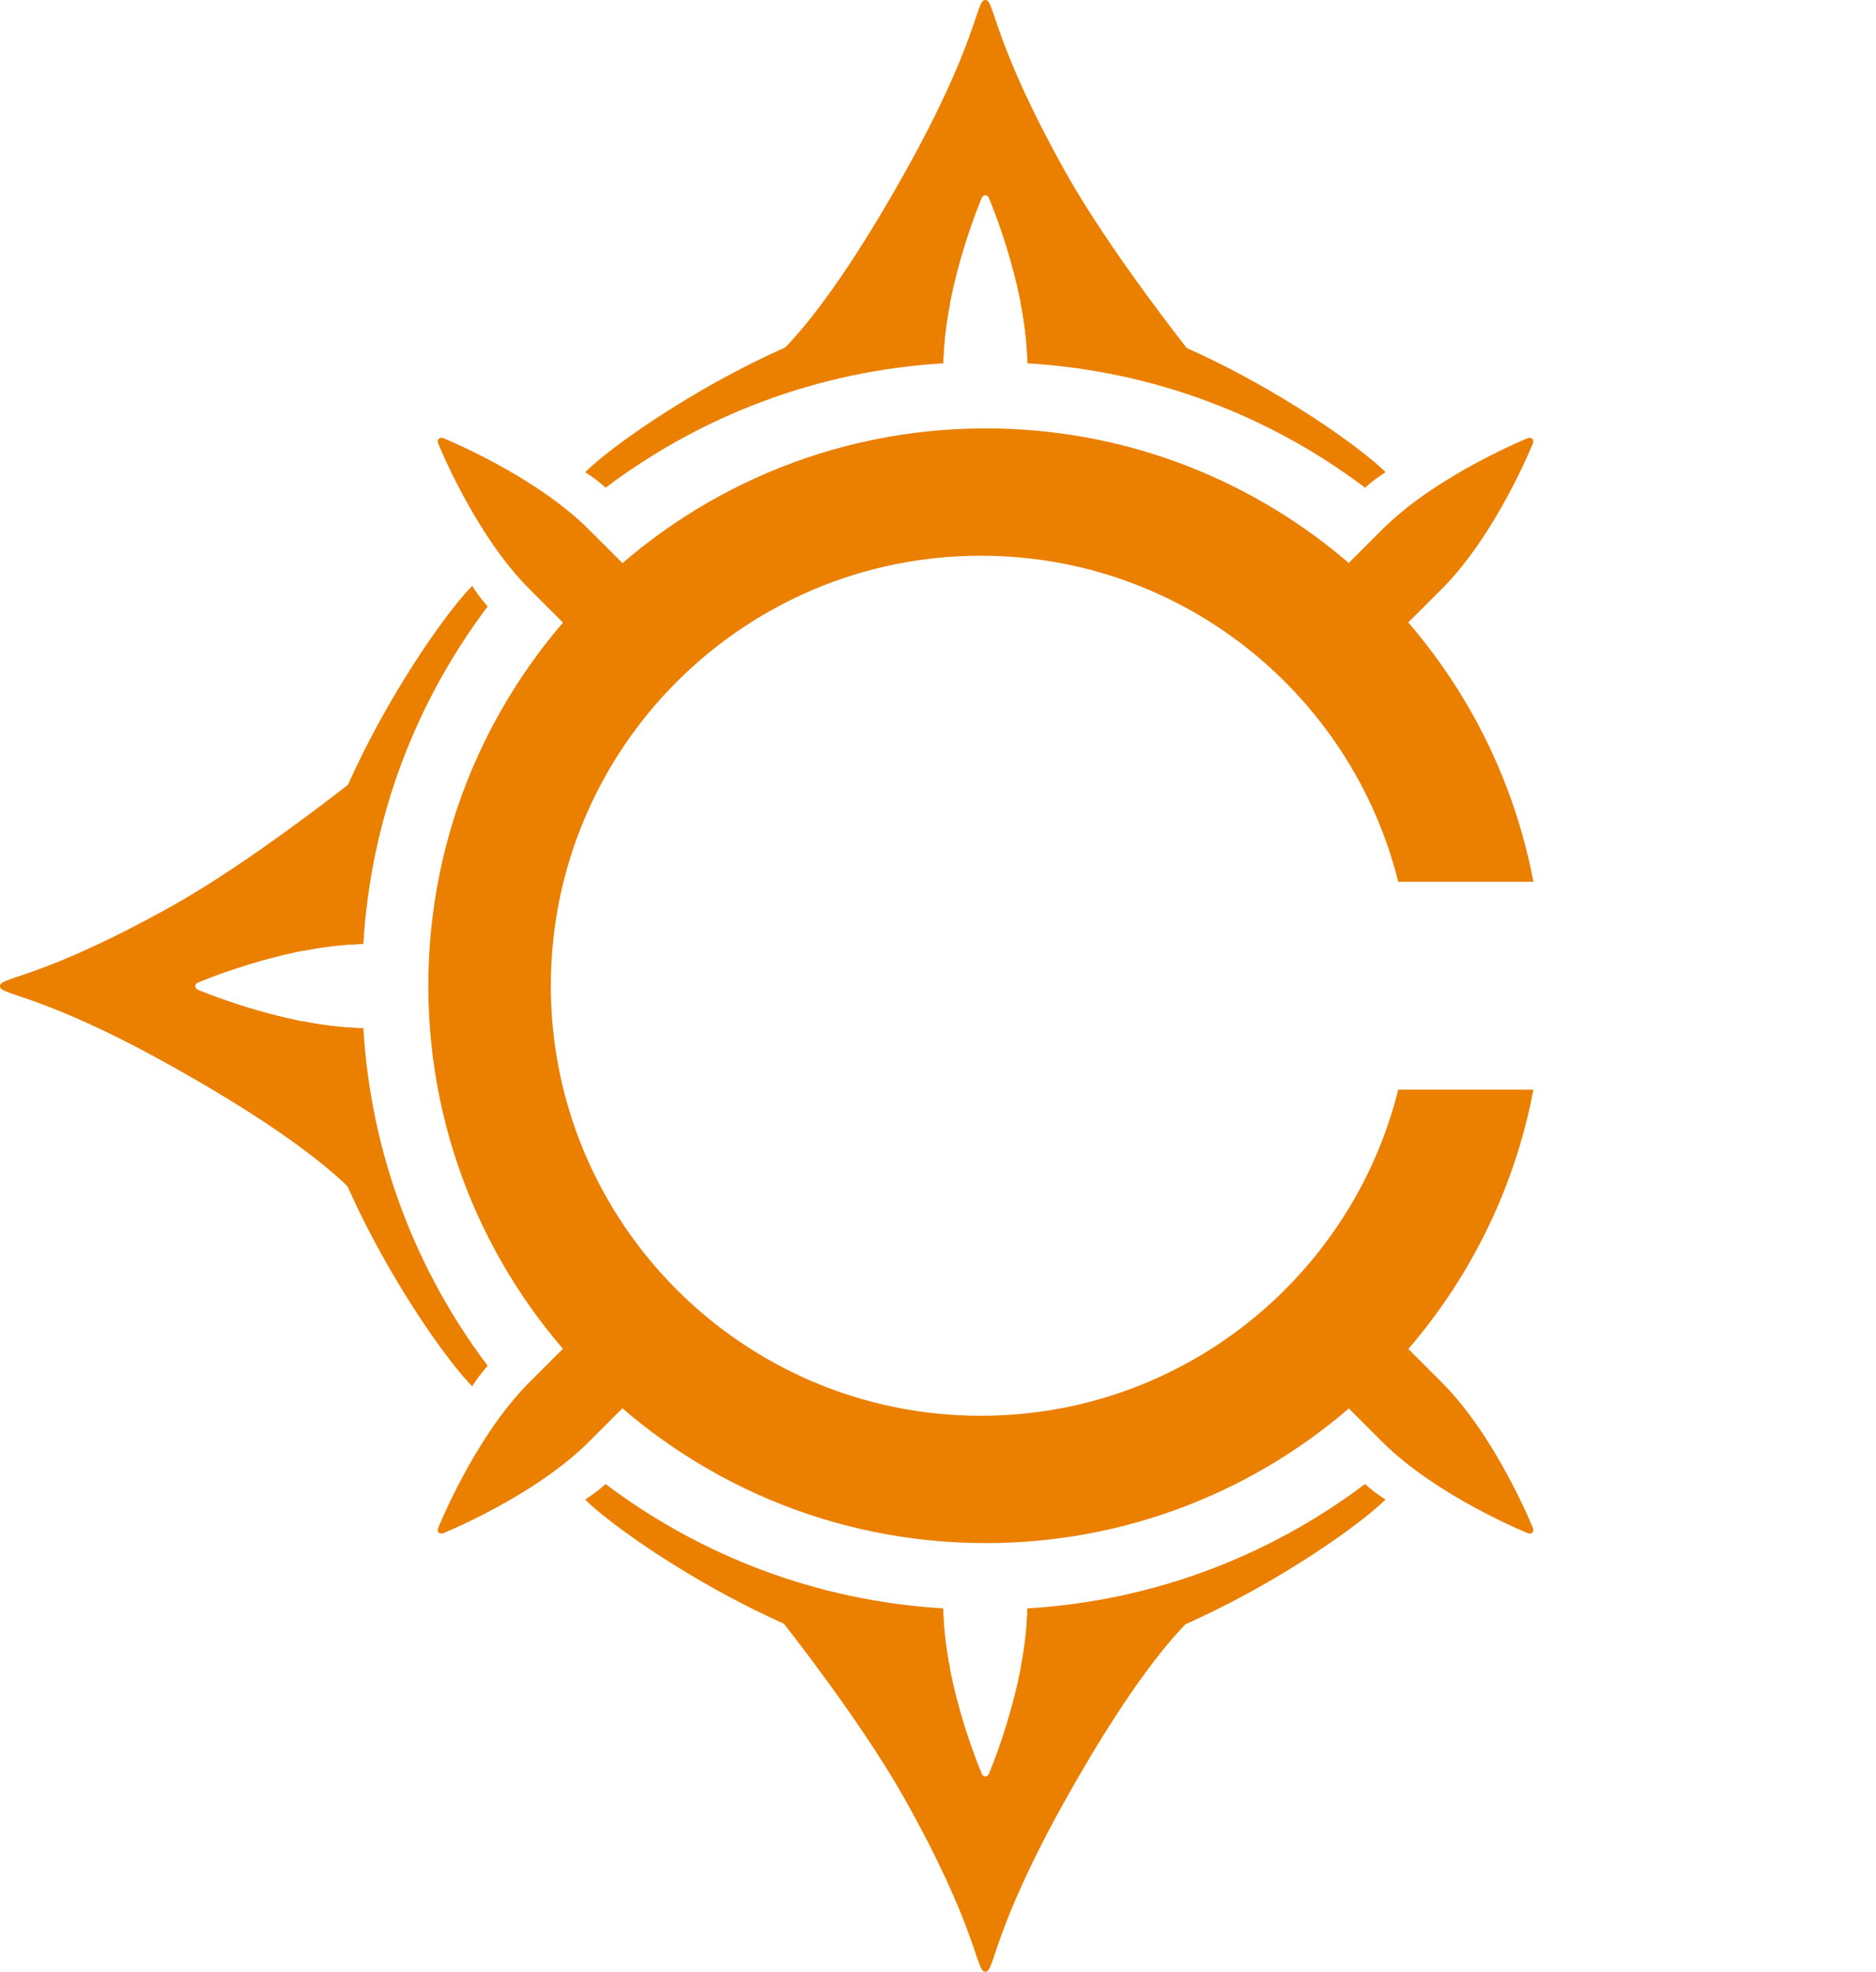
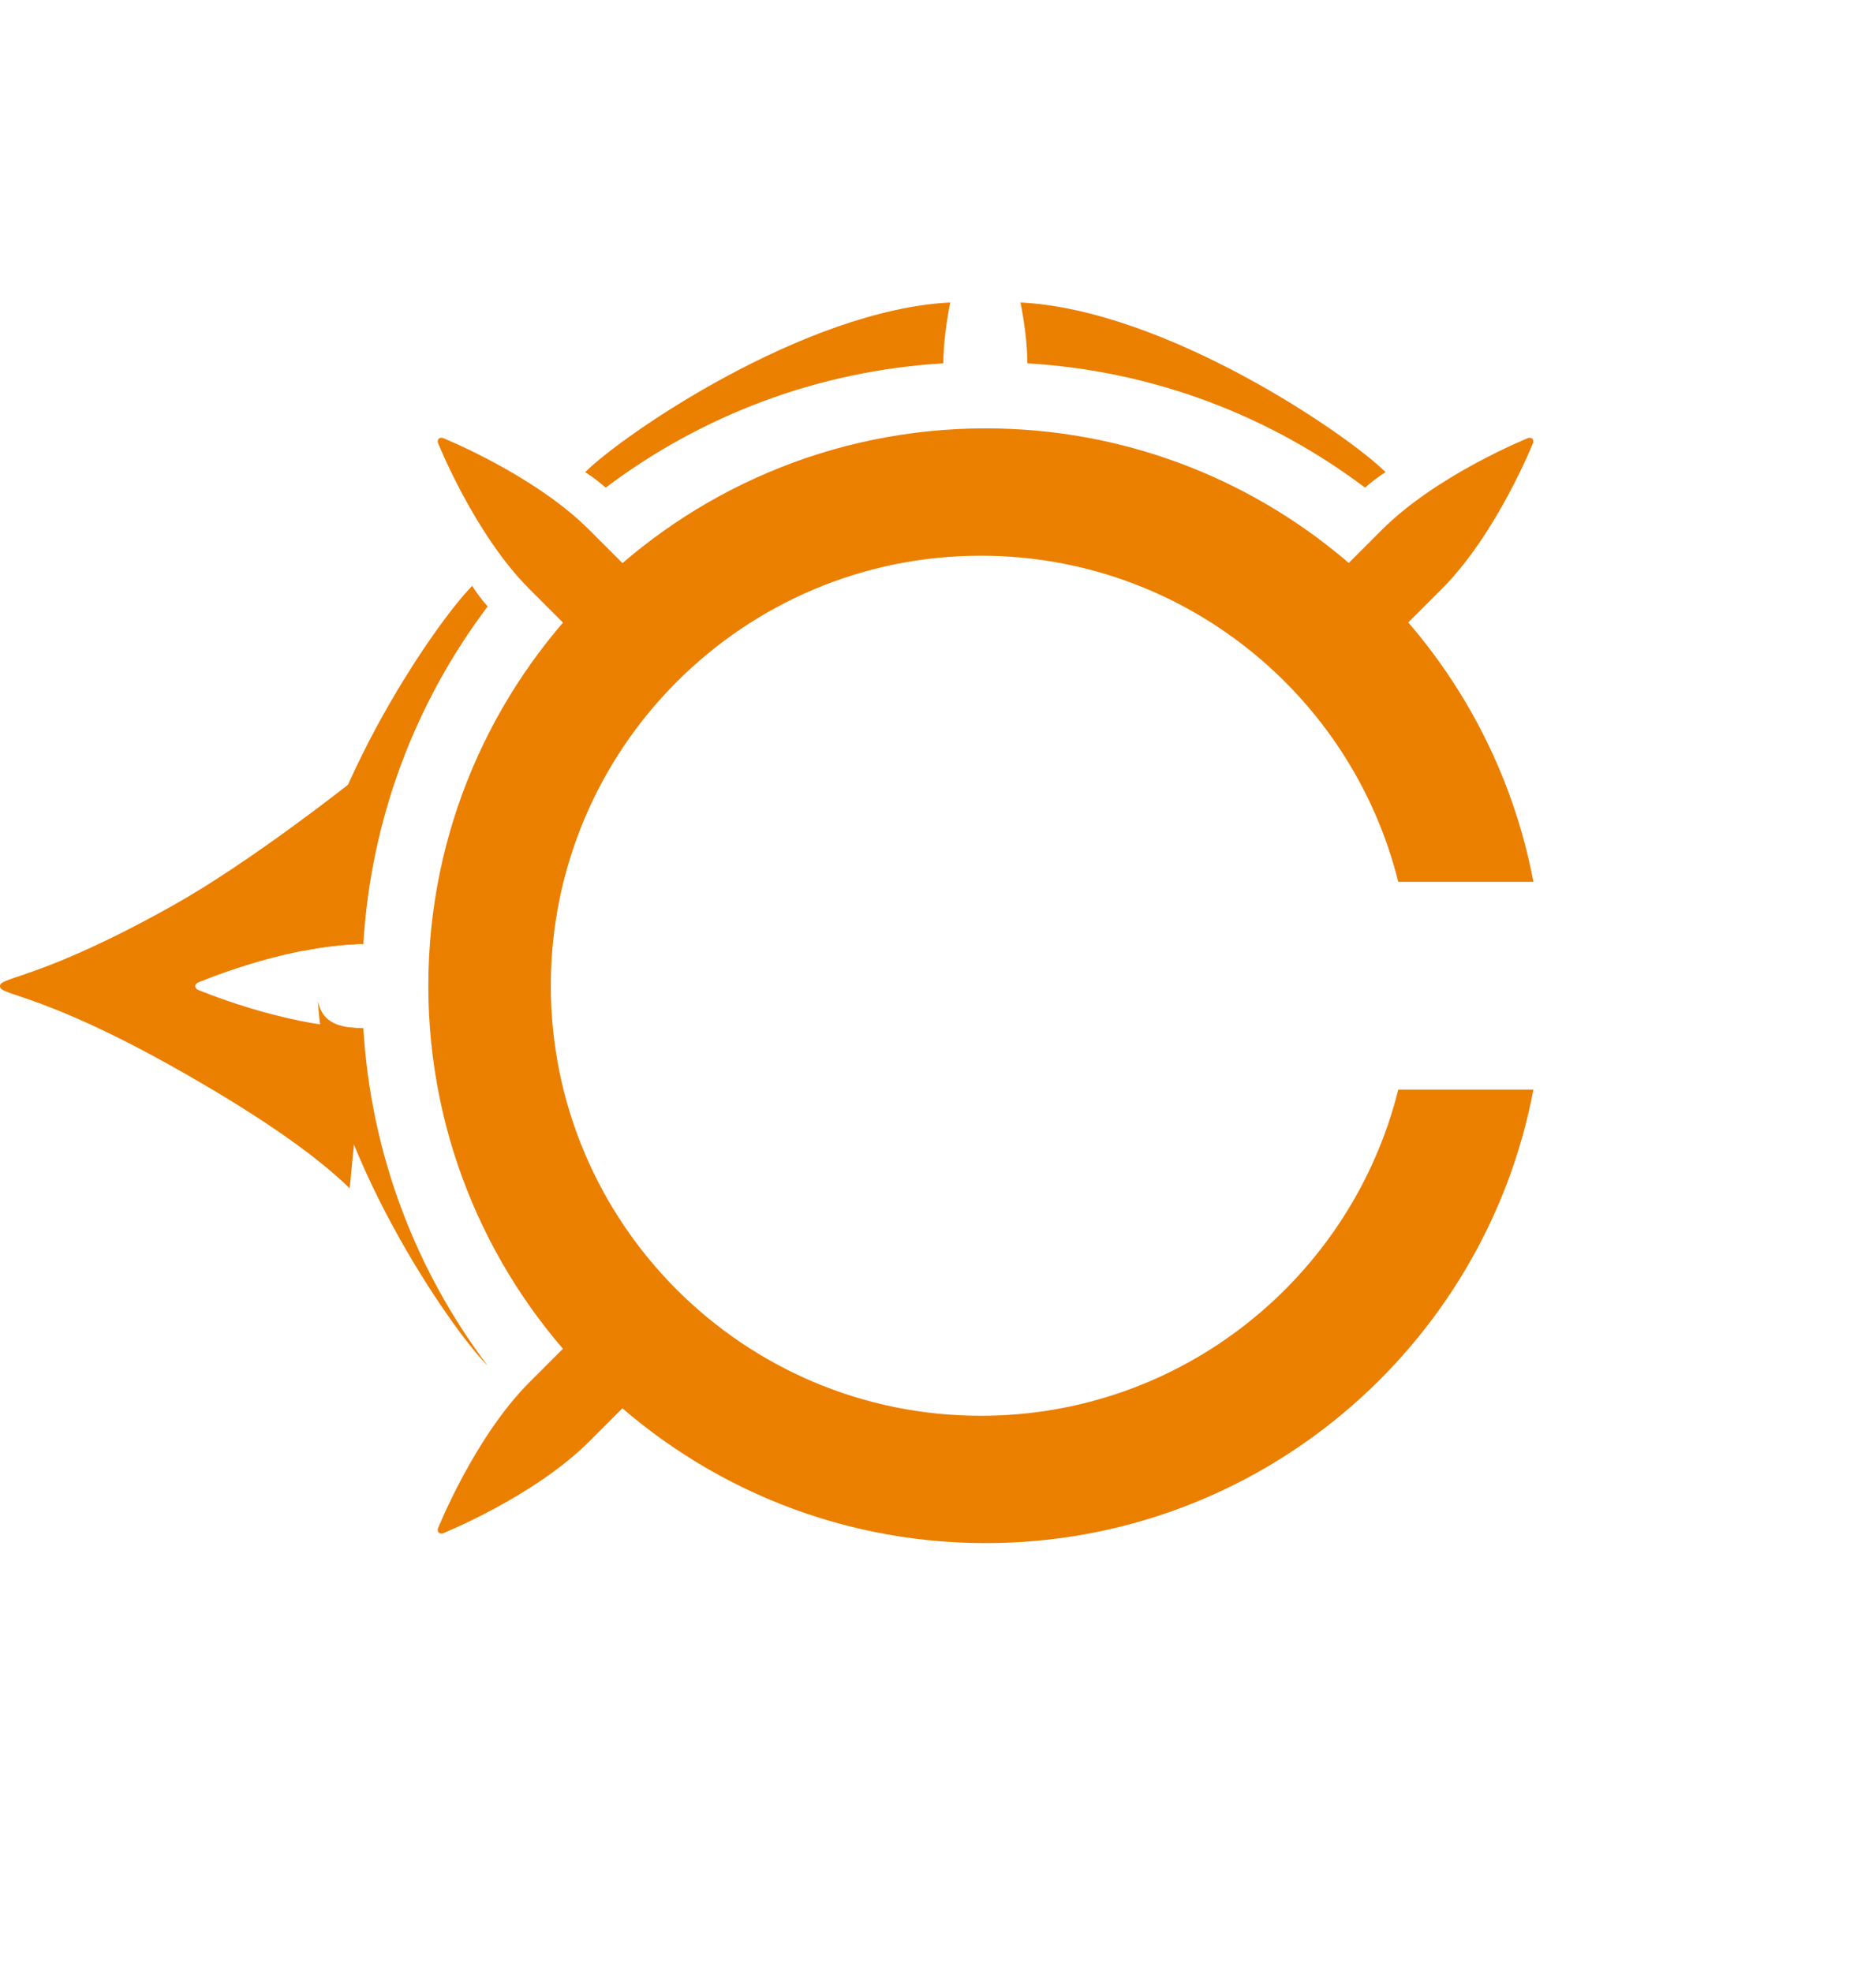
<svg xmlns="http://www.w3.org/2000/svg" version="1.1" id="Layer_1" x="0px" y="0px" width="803.792px" height="844.828px" viewBox="0 0 803.792 844.828" enable-background="new 0 0 803.792 844.828" xml:space="preserve">
  <path fill-rule="evenodd" clip-rule="evenodd" fill="#EB7F00" d="M599.089,466.91H657  c-20.893,110.548-118.076,194.268-234.659,194.268c-131.806,0-238.815-107.009-238.815-238.813  c0-131.806,107.009-238.815,238.815-238.815c116.583,0,213.767,83.72,234.659,194.268h-57.911  c-19.944-80.202-92.49-139.71-178.826-139.71c-101.694,0-184.256,82.563-184.256,184.257c0,101.692,82.562,184.256,184.256,184.256  C506.599,606.62,579.145,547.112,599.089,466.91z" />
  <path fill-rule="evenodd" clip-rule="evenodd" fill="#EB7F00" d="M440.214,155.678c54.107,3.217,103.907,22.553,144.656,53.267  c3.038-2.688,5.967-4.879,8.798-6.624c-16.063-16.063-93.999-69.537-156.428-72.728  C438.922,138.104,440.101,147.049,440.214,155.678z" />
  <path fill-rule="evenodd" clip-rule="evenodd" fill="#EB7F00" d="M404.167,155.678c-54.108,3.217-103.907,22.553-144.656,53.267  c-3.038-2.688-5.967-4.879-8.798-6.624c16.063-16.063,94-69.537,156.427-72.728C405.458,138.104,404.28,147.049,404.167,155.678z" />
-   <path fill-rule="evenodd" clip-rule="evenodd" fill="#EB7F00" d="M404.252,152.585c-11.928,0.29-21.11,0.896-21.655,1.822  l-47.066-4.581c15.314-15.591,33.247-42.171,51.946-75.51C419.101,17.933,418.153,0,422.063,0h0.218  c3.909,0,2.961,17.933,34.586,74.316c18.698,33.339,52.282,75.657,52.282,75.657l-47.494,4.479  c-0.547-0.927-9.657-1.543-21.515-1.845c-1.223-32.42-16.571-68.079-16.571-68.079s-0.584-0.875-1.445-0.851  c-0.86,0.024-1.404,0.896-1.404,0.896S405.515,120.203,404.252,152.585z" />
  <path fill-rule="evenodd" clip-rule="evenodd" fill="#EB7F00" d="M155.679,404.495c3.216-54.108,22.552-103.907,53.267-144.656  c-2.689-3.038-4.879-5.967-6.624-8.798c-16.064,16.063-69.537,94-72.728,156.427C138.104,405.787,147.049,404.608,155.679,404.495z" />
-   <path fill-rule="evenodd" clip-rule="evenodd" fill="#EB7F00" d="M155.679,440.542c3.216,54.108,22.552,103.907,53.267,144.656  c-2.689,3.038-4.879,5.967-6.624,8.798c-16.064-16.063-69.537-93.999-72.728-156.427  C138.104,439.25,147.049,440.429,155.679,440.542z" />
+   <path fill-rule="evenodd" clip-rule="evenodd" fill="#EB7F00" d="M155.679,440.542c3.216,54.108,22.552,103.907,53.267,144.656  c-16.064-16.063-69.537-93.999-72.728-156.427  C138.104,439.25,147.049,440.429,155.679,440.542z" />
  <path fill-rule="evenodd" clip-rule="evenodd" fill="#EB7F00" d="M152.586,440.457c0.289,11.928,0.895,21.11,1.821,21.656  l-4.581,47.064c-15.591-15.313-42.171-33.246-75.509-51.944C17.934,425.608,0,426.556,0,422.646v-0.219  c0-3.909,17.934-2.961,74.317-34.586c33.338-18.699,75.656-52.283,75.656-52.283l4.479,47.495  c-0.927,0.546-1.542,9.657-1.845,21.514c-32.42,1.224-68.079,16.572-68.079,16.572s-0.875,0.583-0.851,1.444  c0.024,0.86,0.897,1.404,0.897,1.404S120.204,439.194,152.586,440.457z" />
-   <path fill-rule="evenodd" clip-rule="evenodd" fill="#EB7F00" d="M404.132,689.149c-54.109-3.217-103.907-22.553-144.656-53.268  c-3.038,2.689-5.967,4.879-8.799,6.624c16.064,16.064,94,69.537,156.427,72.729C405.424,706.724,404.245,697.779,404.132,689.149z" />
-   <path fill-rule="evenodd" clip-rule="evenodd" fill="#EB7F00" d="M440.179,689.149c54.108-3.217,103.907-22.553,144.656-53.268  c3.038,2.689,5.967,4.879,8.798,6.624c-16.063,16.064-94,69.537-156.427,72.729C438.887,706.724,440.064,697.779,440.179,689.149z" />
-   <path fill-rule="evenodd" clip-rule="evenodd" fill="#EB7F00" d="M440.094,692.242c11.928-0.289,21.109-0.896,21.655-1.821  l47.065,4.581c-15.313,15.591-33.247,42.171-51.945,75.509c-31.624,56.384-30.677,74.317-34.586,74.317h-0.218  c-3.91,0-2.962-17.934-34.586-74.317c-18.699-33.338-52.283-75.655-52.283-75.655l47.494-4.479  c0.547,0.927,9.658,1.542,21.515,1.845c1.223,32.42,16.571,68.079,16.571,68.079s0.584,0.875,1.445,0.852  c0.86-0.024,1.404-0.897,1.404-0.897S438.831,724.624,440.094,692.242z" />
  <path fill-rule="evenodd" clip-rule="evenodd" fill="#EB7F00" d="M597.042,273.044c0,0,2.874-2.873,20.689-20.689  c23.628-23.629,39.208-62.753,39.208-62.753s0.206-1.032-0.42-1.623c-0.625-0.592-1.627-0.359-1.627-0.359  s-39.129,15.721-62.758,39.349c-17.816,17.816-20.584,20.584-20.584,20.584" />
-   <path fill-rule="evenodd" clip-rule="evenodd" fill="#EB7F00" d="M597.042,571.62c0,0,2.874,2.874,20.689,20.689  c23.628,23.629,39.208,62.754,39.208,62.754s0.206,1.03-0.42,1.622c-0.625,0.592-1.627,0.359-1.627,0.359  s-39.129-15.721-62.758-39.35c-17.816-17.816-20.584-20.584-20.584-20.584" />
  <path fill-rule="evenodd" clip-rule="evenodd" fill="#EB7F00" d="M247.486,571.62c0,0-2.874,2.874-20.69,20.689  c-23.628,23.629-39.208,62.754-39.208,62.754s-0.205,1.03,0.42,1.622s1.627,0.359,1.627,0.359s39.129-15.721,62.758-39.35  c17.816-17.816,20.584-20.584,20.584-20.584" />
  <path fill-rule="evenodd" clip-rule="evenodd" fill="#EB7F00" d="M247.486,273.044c0,0-2.874-2.873-20.69-20.689  c-23.628-23.629-39.208-62.753-39.208-62.753s-0.205-1.032,0.42-1.623c0.625-0.592,1.627-0.359,1.627-0.359  s39.129,15.721,62.758,39.349c17.816,17.816,20.584,20.584,20.584,20.584" />
</svg>